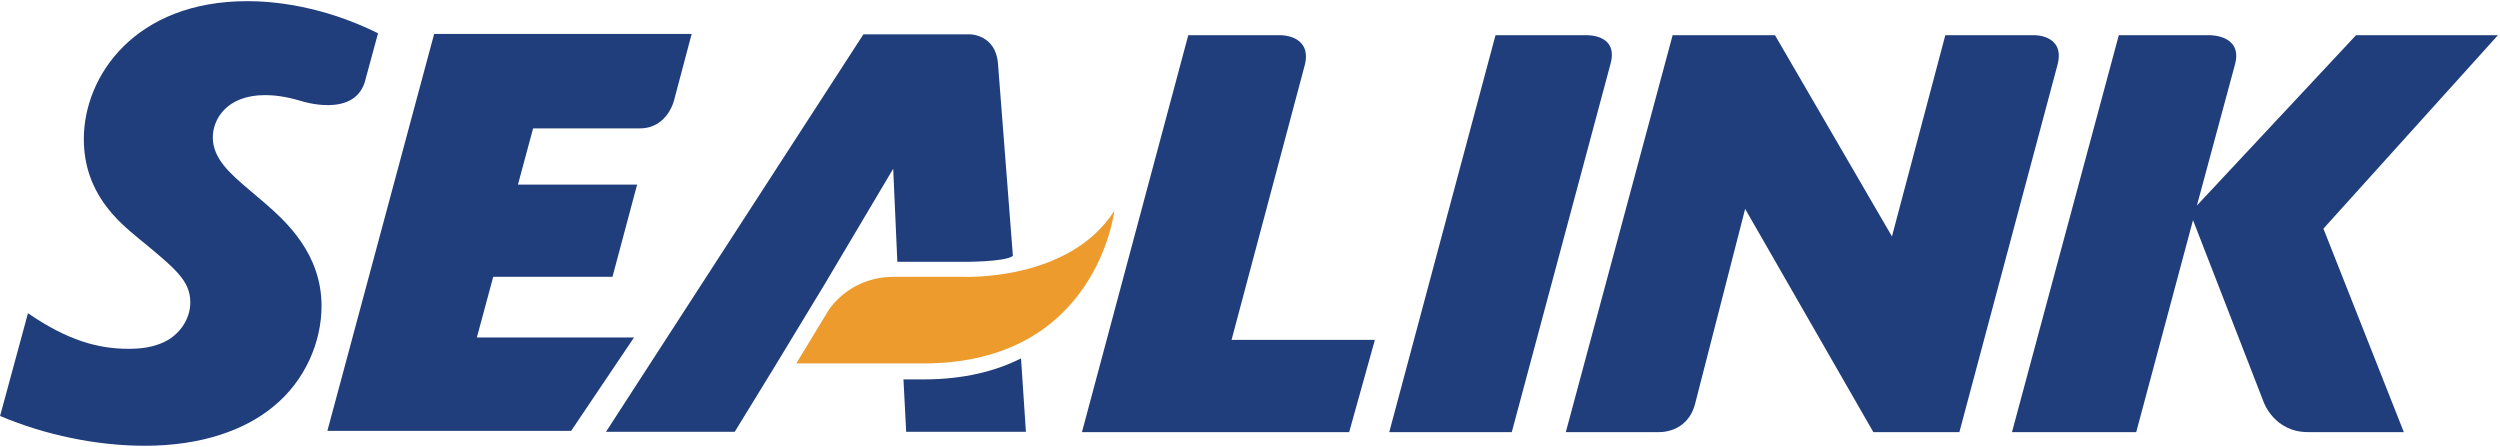
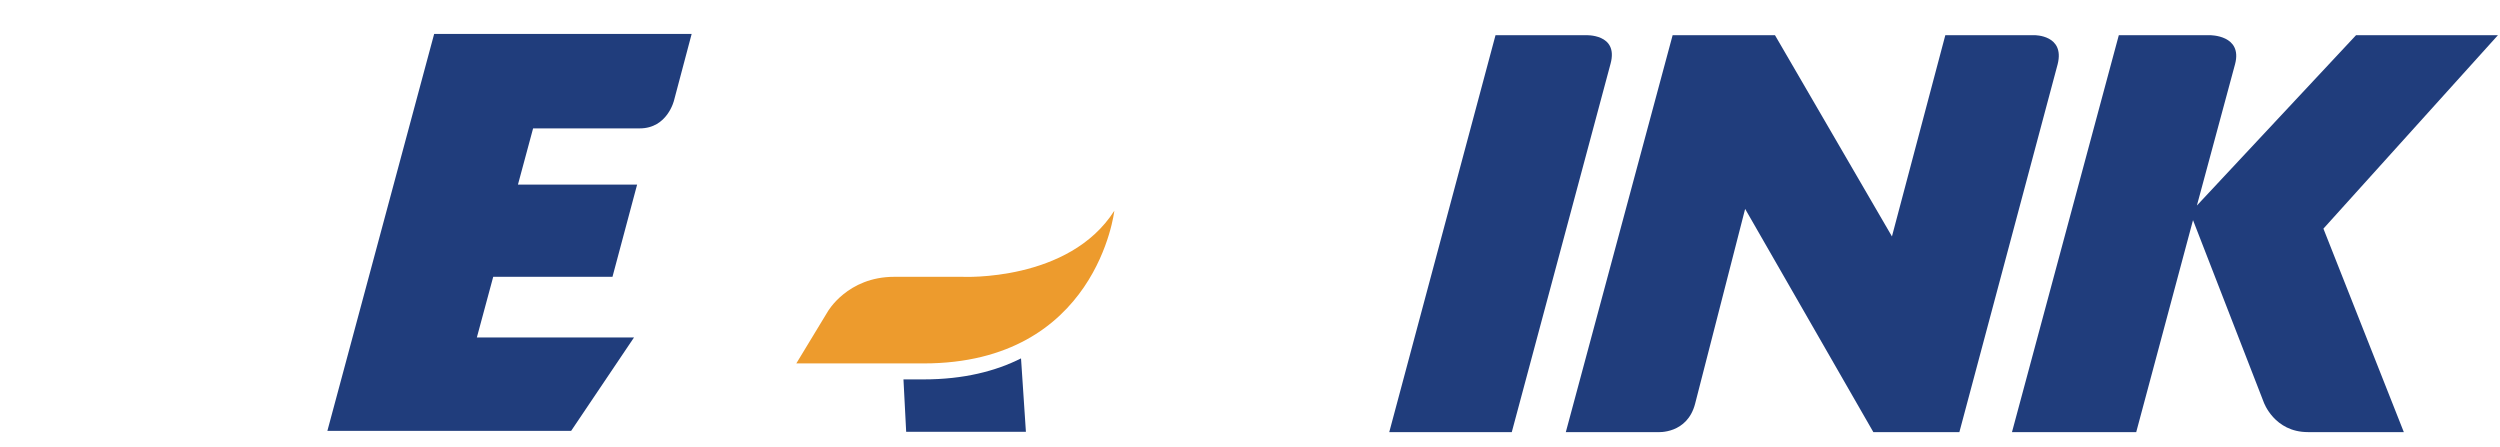
<svg xmlns="http://www.w3.org/2000/svg" width="1074px" height="192px" viewBox="0 0 1074 192" version="1.1">
  <title>sealink-logo</title>
  <g id="Page-1" stroke="none" stroke-width="1" fill="none" fill-rule="evenodd">
    <g id="sealink-logo" transform="translate(0.034, 0.499)">
      <path d="M204.822,144.475 L272.341,144.475 L245.324,184.605 L140.607,184.605 L186.476,14.091 L297.098,14.091 L289.527,42.64 C289.527,42.64 286.705,54.653 274.817,54.653 L228.985,54.653 L222.477,78.797 L273.671,78.797 L263.085,118.425 L211.85,118.425 L204.822,144.475 Z" id="Fill-1" fill="#203D7C" />
-       <path d="M114.124,87.075 L107.22,81.202 C98.789,74.055 91.383,67.671 91.383,58.461 C91.383,51.074 97.003,40.36 113.876,40.36 C117.166,40.36 122.303,40.769 129.354,42.9 C129.354,42.9 151.74,50.287 156.647,34.841 L162.372,13.785 C137.62,1.565 116.407,0 106.203,0 C58.208,0 35.978,31.914 35.978,59.23 C35.978,82.477 50.807,94.752 59.483,101.886 C75.297,114.916 81.718,120.011 81.718,129.423 C81.718,135.291 78.616,141.215 73.01,145.016 C66.608,149.117 59.211,149.347 55.138,149.347 C42.113,149.347 29.079,145.78 11.98,134.058 L0,178.205 C19.367,186.384 41.34,191 62.277,191 C86.762,191 105.439,184.096 117.424,174.132 C130.969,163.132 138.099,146.521 138.099,130.974 C138.099,108.247 122.519,94.467 114.124,87.075" id="Fill-2" fill="#203D7C" />
-       <path d="M560.61,27.03 L529.041,145.503 L590.623,145.503 L579.568,185.131 L464.776,185.131 L510.452,14.621 L550.287,14.621 C550.287,14.621 563.39,14.594 560.61,27.03" id="Fill-3" fill="#203D7C" />
      <path d="M642.438,14.623 L681.003,14.623 C681.003,14.623 695.432,13.799 691.855,26.898 L649.425,185.132 L596.79,185.132 L642.438,14.623 Z" id="Fill-4" fill="#203D7C" />
      <path d="M835.675,14.623 L812.745,101.072 L762.5,14.623 L718.527,14.623 L672.64,185.132 L712.088,185.132 C712.088,185.132 724.828,186.126 728.211,172.839 L749.677,89.243 L804.755,185.132 L841.714,185.132 L883.951,27.031 C887.058,14.494 874.028,14.623 874.028,14.623 L835.675,14.623 Z" id="Fill-5" fill="#203D7C" />
      <path d="M1073.082,14.623 L1012.122,14.623 L943.751,87.798 L960.155,27.031 C963.455,14.452 949.307,14.623 949.307,14.623 L910.208,14.623 L864.312,185.132 L917.687,185.132 L942.085,94.071 L972.462,172.287 C972.462,172.287 976.954,185.132 991.447,185.132 L1032.649,185.132 L998.107,97.726 L1073.082,14.623" id="Fill-6" fill="#203D7C" />
      <path d="M342.062,155.625 L355.543,133.394 C355.543,133.394 364.012,118.422 384.115,118.422 L413.466,118.422 C413.466,118.422 459.228,120.668 478.685,90.029 C478.685,90.029 471.257,155.625 396.745,155.625 L342.062,155.625" id="Fill-7" fill="#ED9B2D" />
      <path d="M396.742,162.49 L388.094,162.49 L389.259,185.015 L440.696,185.015 L438.598,153.465 C427.763,158.914 414.062,162.49 396.742,162.49" id="Fill-8" fill="#203D7C" />
-       <path d="M383.684,72.002 L353.993,122.013 L332.467,157.494 L315.594,185.013 L260.295,185.013 L370.889,14.25 L416.744,14.25 C416.744,14.25 427.776,14.337 428.701,26.898 L435.103,109.389 C432.098,112.113 413.467,111.984 413.467,111.984 L385.465,111.984 L383.684,72.002 Z" id="Fill-9" fill="#203D7C" />
    </g>
  </g>
</svg>